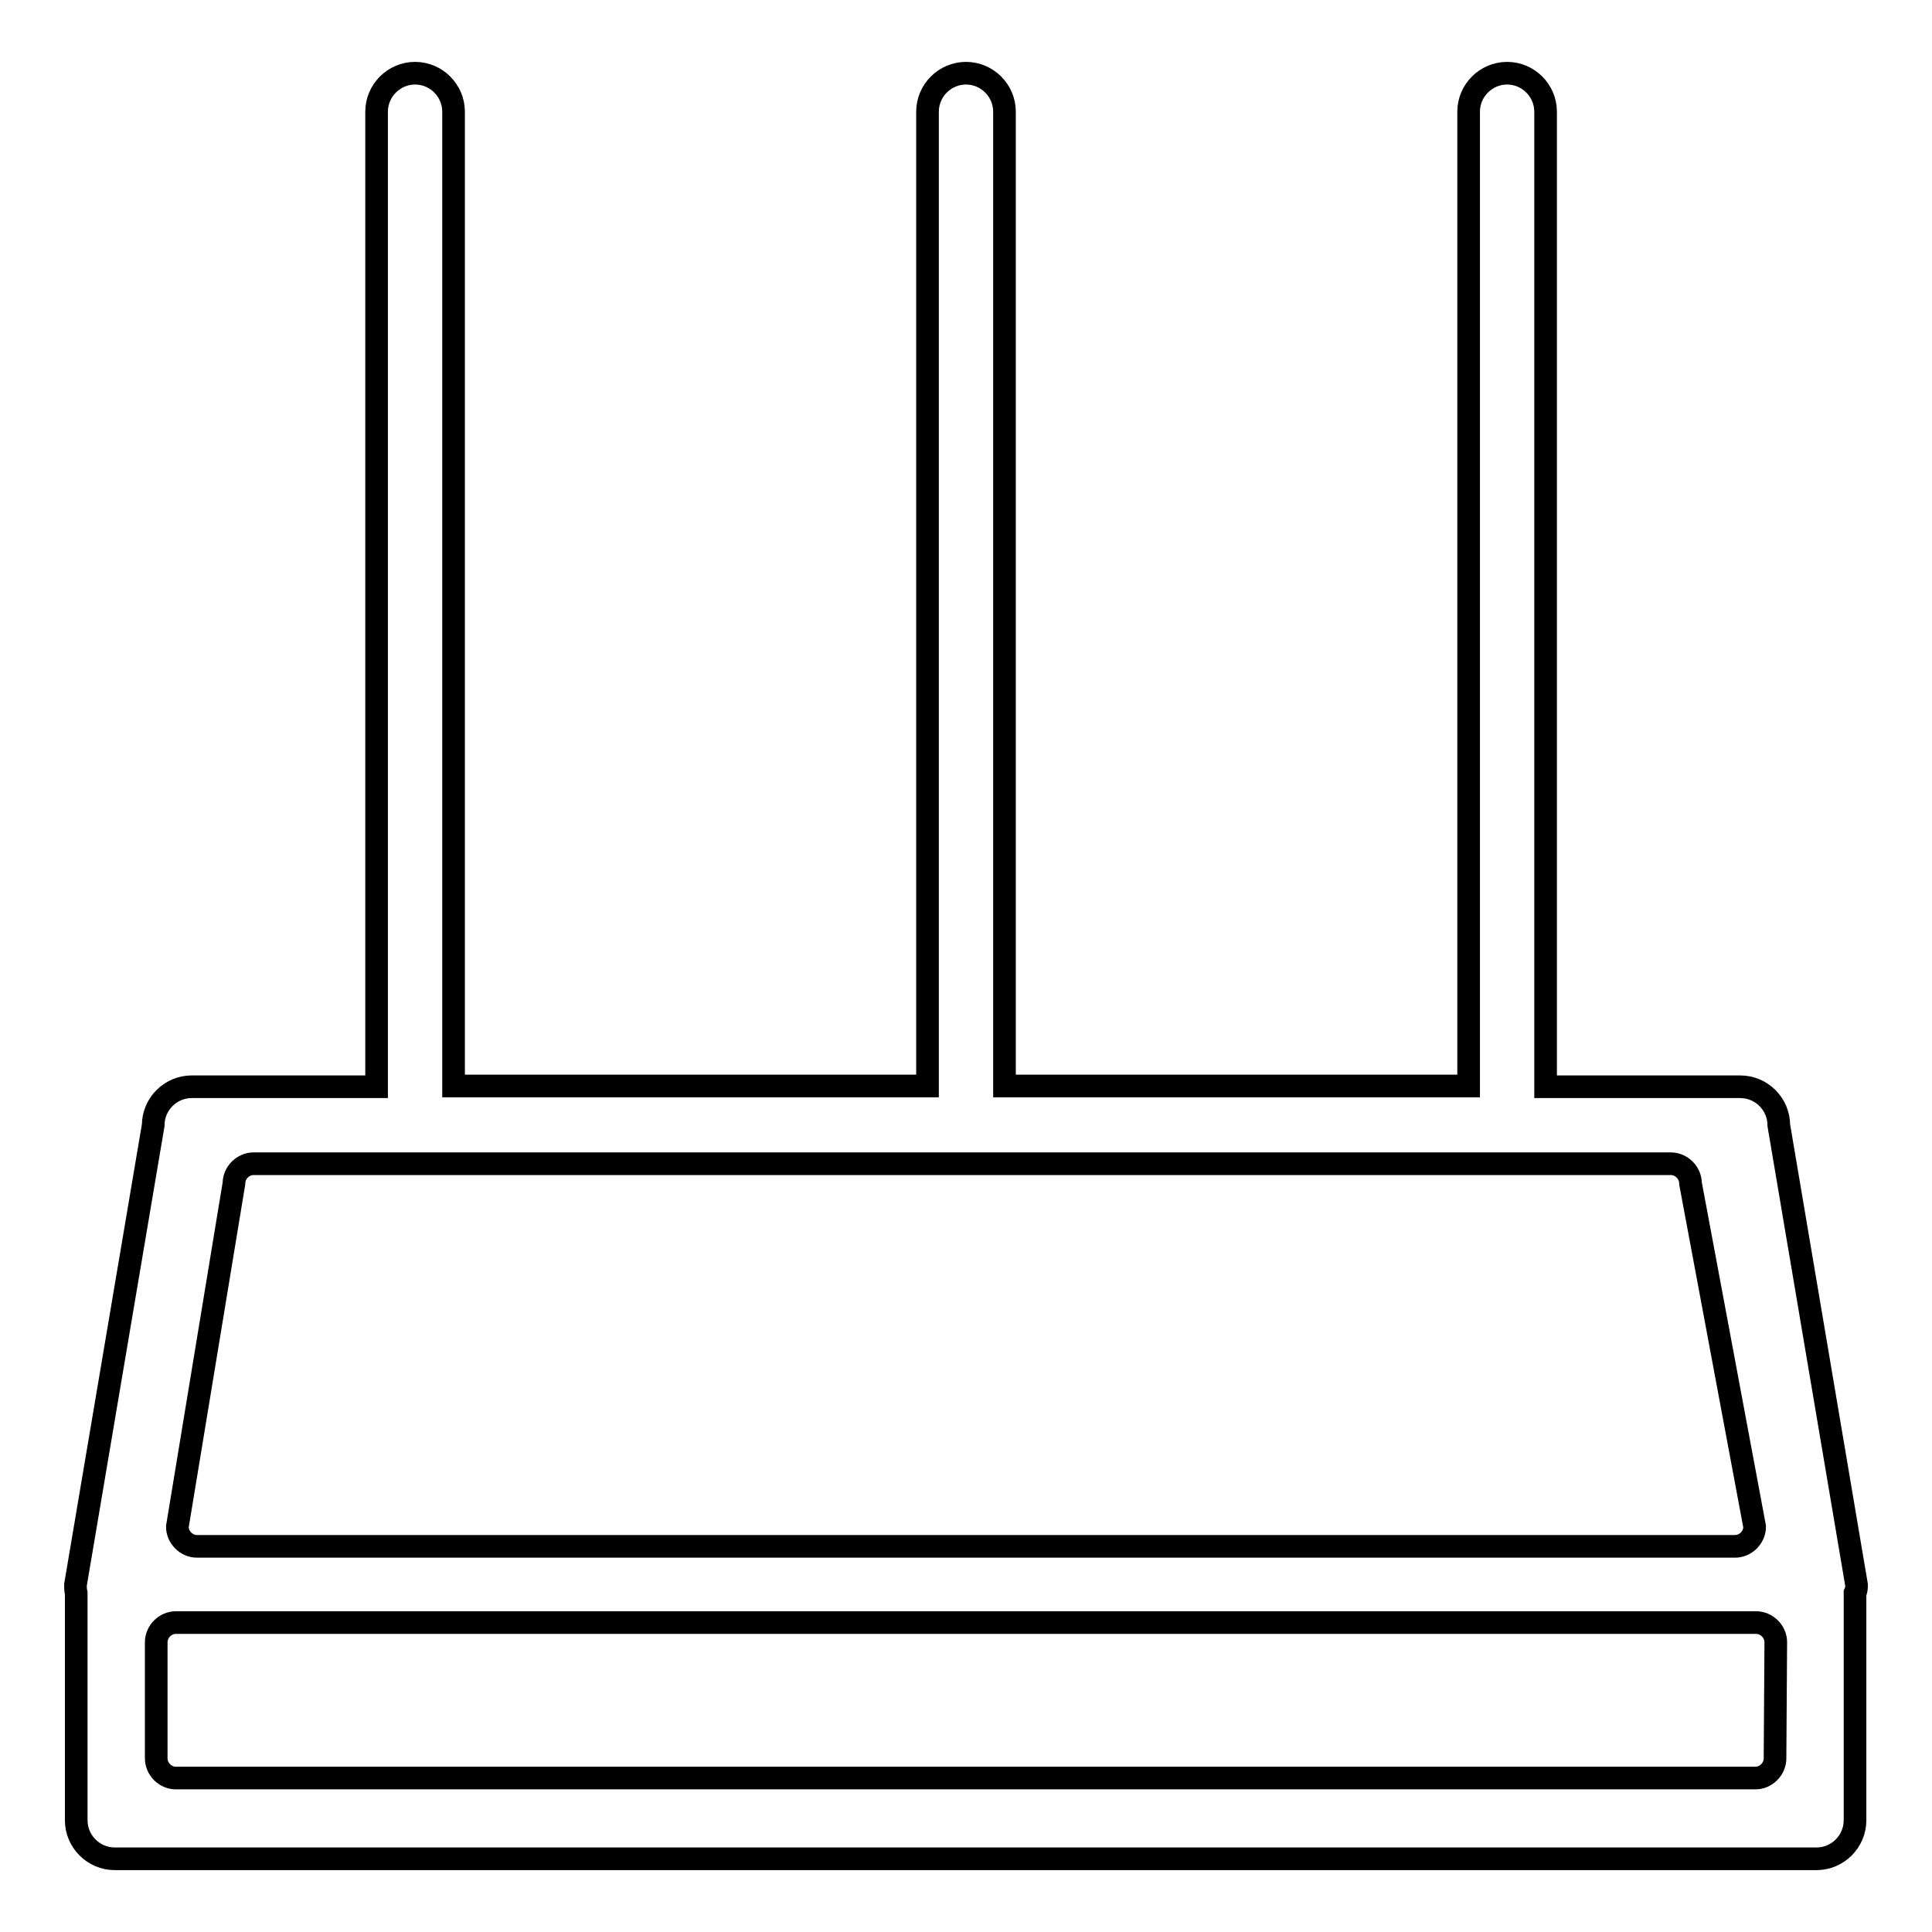
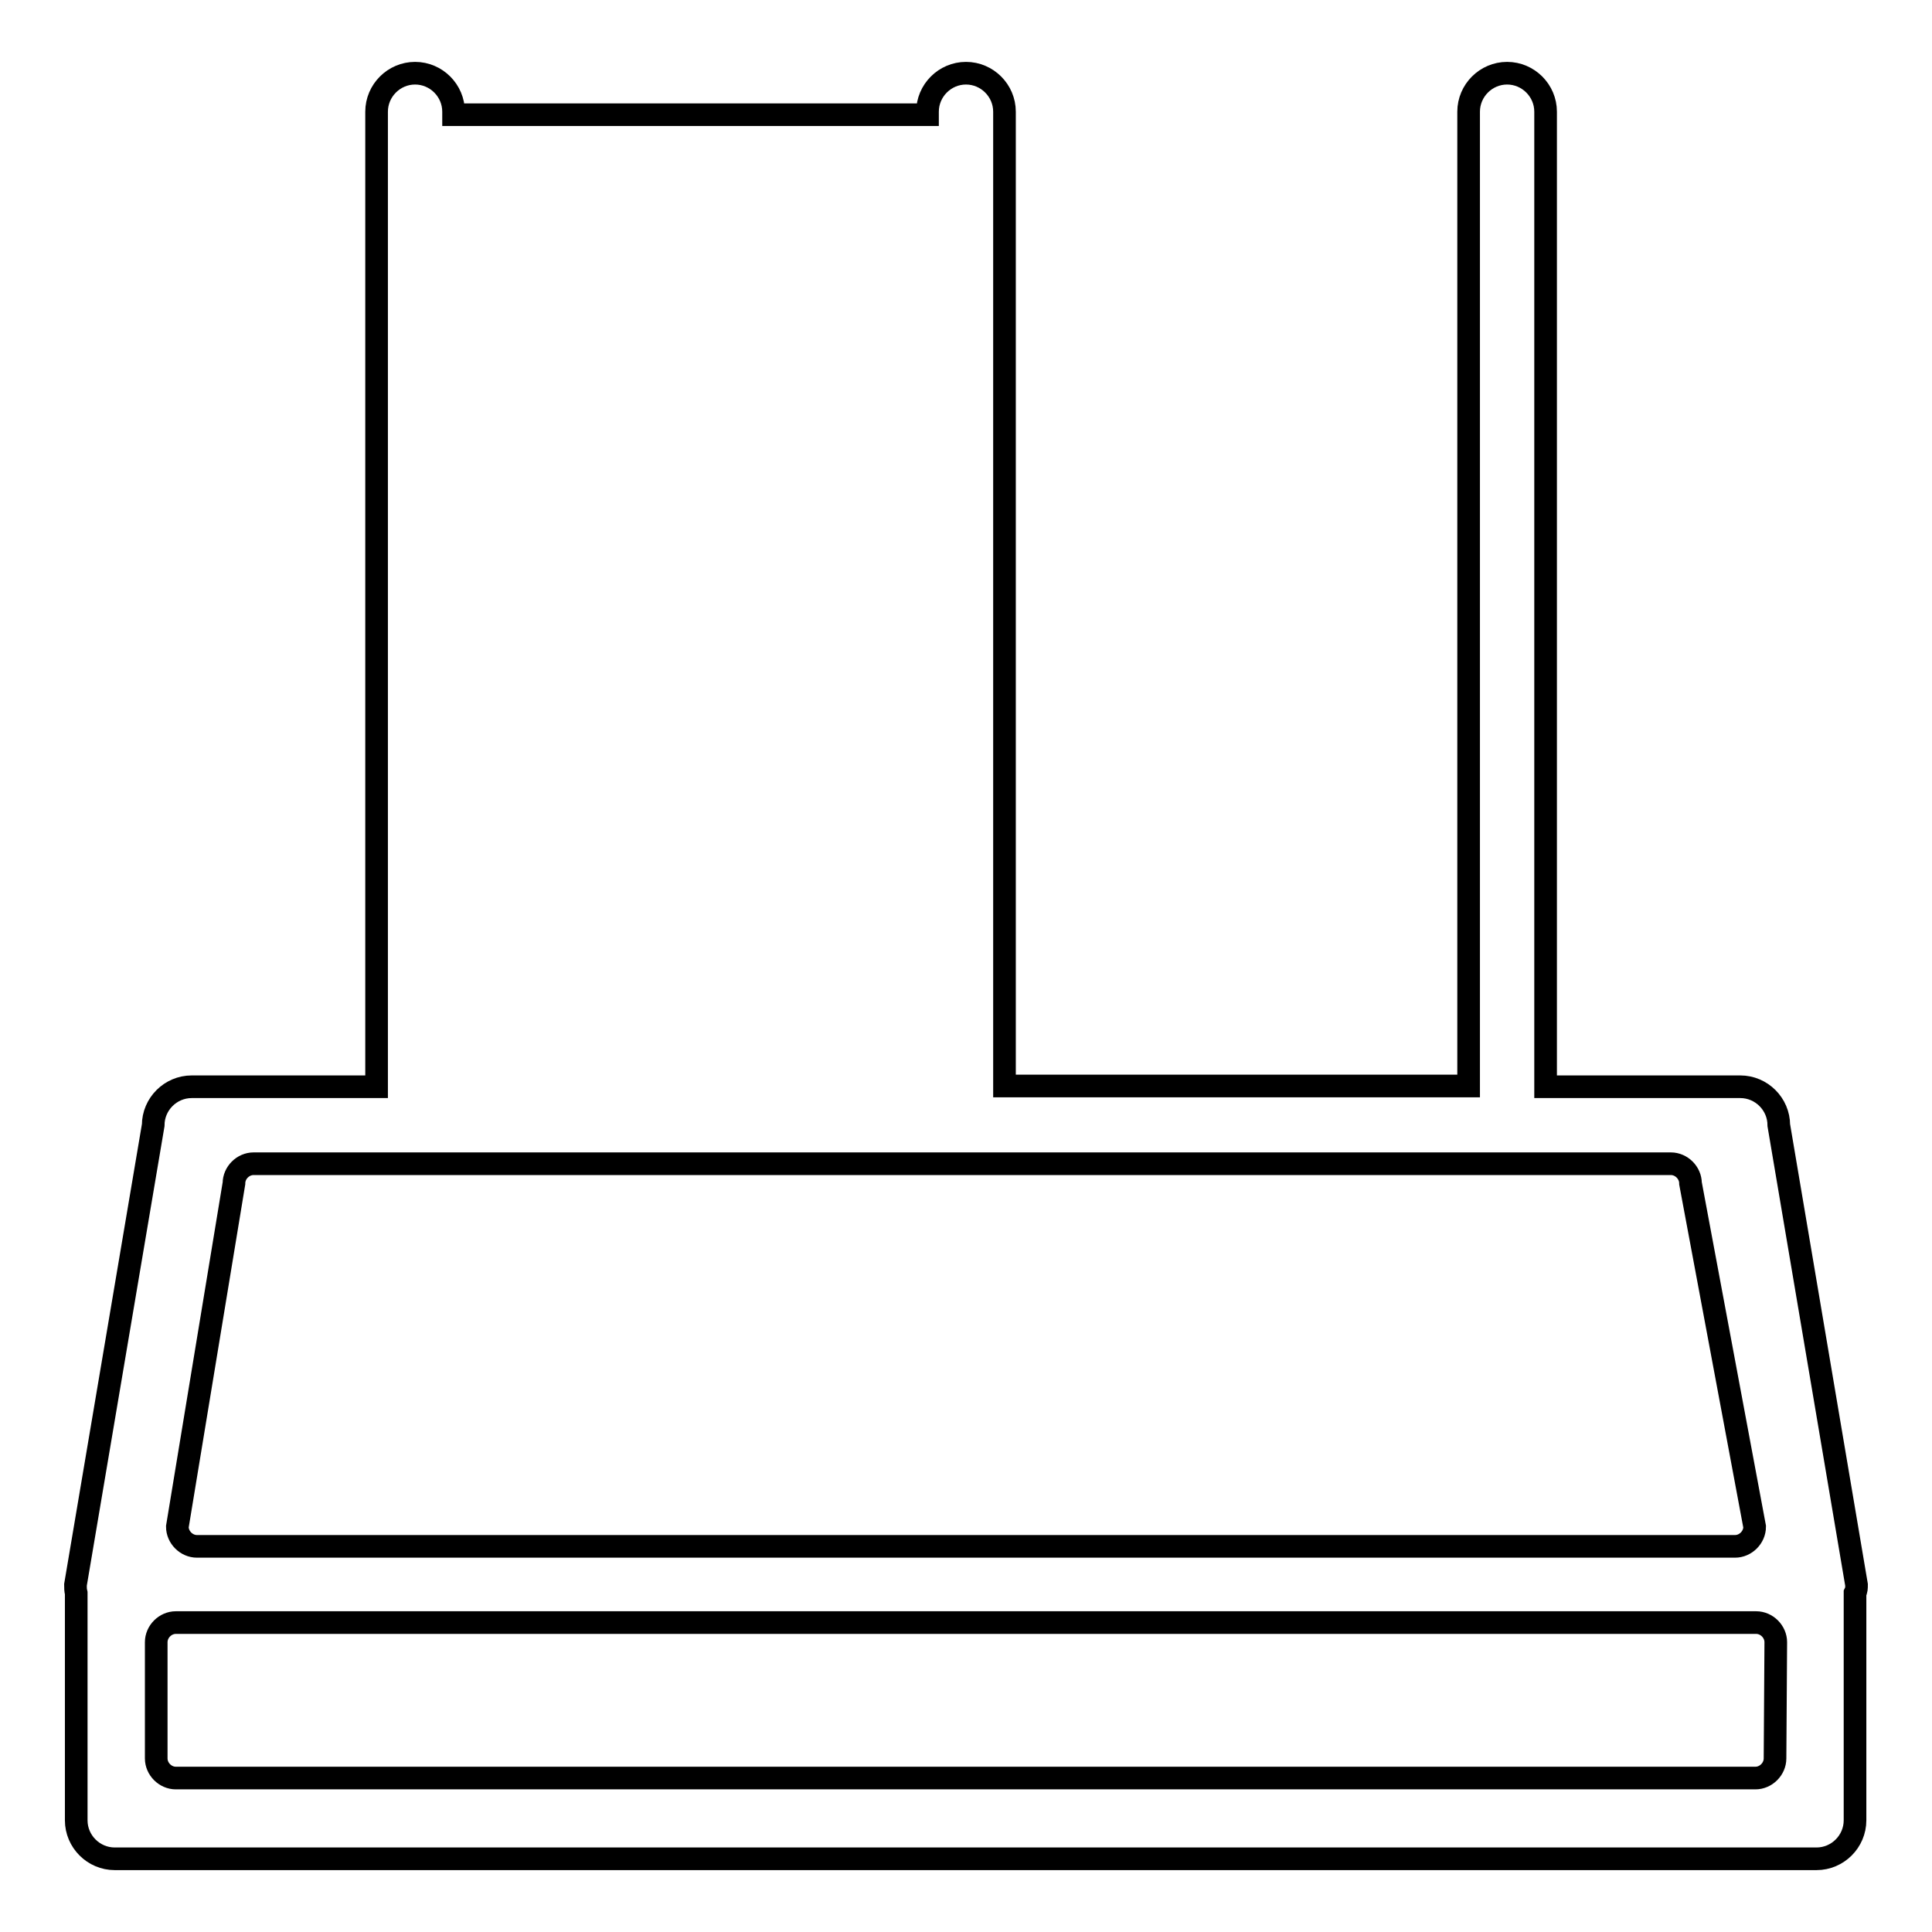
<svg xmlns="http://www.w3.org/2000/svg" version="1.1" x="0px" y="0px" viewBox="0 0 256 256" enable-background="new 0 0 256 256" xml:space="preserve">
  <g>
    <g>
-       <path stroke-width="3" fill-opacity="0" stroke="#000000" d="M246,210l-10.3-60.9c0-2.8-2.3-5.1-5.1-5.1h-25.8c0-0.1,0-0.3,0-0.4V14.8c0-2.8-2.3-5.1-5.1-5.1s-5.1,2.3-5.1,5.1v128.7c0,0.1,0,0.3,0,0.4h-61.5c0-0.1,0-0.3,0-0.4V14.8c0-2.8-2.3-5.1-5.1-5.1s-5.1,2.3-5.1,5.1v128.7c0,0.1,0,0.3,0,0.4H60.1V14.8c0-2.8-2.3-5.1-5.1-5.1c-2.8,0-5.1,2.3-5.1,5.1V144H25.4c-2.8,0-5.1,2.3-5.1,5.1L10,210c0,0.4,0,0.7,0.1,1.1v30.1c0,2.8,2.3,5.1,5.1,5.1h225.5c2.8,0,5.1-2.3,5.1-5.1v-30.1C246,210.7,246,210.4,246,210z M31,156.8c0-1.4,1.2-2.6,2.6-2.6h187.8c1.4,0,2.6,1.2,2.6,2.6l8.5,45.5c0,1.4-1.2,2.6-2.6,2.6H26.1c-1.4,0-2.6-1.2-2.6-2.6L31,156.8z M235.2,233c0,1.4-1.2,2.6-2.6,2.6H23.3c-1.4,0-2.6-1.2-2.6-2.6v-15.4c0-1.4,1.2-2.6,2.6-2.6h209.4c1.4,0,2.6,1.2,2.6,2.6L235.2,233L235.2,233z" />
+       <path stroke-width="3" fill-opacity="0" stroke="#000000" d="M246,210l-10.3-60.9c0-2.8-2.3-5.1-5.1-5.1h-25.8c0-0.1,0-0.3,0-0.4V14.8c0-2.8-2.3-5.1-5.1-5.1s-5.1,2.3-5.1,5.1v128.7c0,0.1,0,0.3,0,0.4h-61.5c0-0.1,0-0.3,0-0.4V14.8c0-2.8-2.3-5.1-5.1-5.1s-5.1,2.3-5.1,5.1c0,0.1,0,0.3,0,0.4H60.1V14.8c0-2.8-2.3-5.1-5.1-5.1c-2.8,0-5.1,2.3-5.1,5.1V144H25.4c-2.8,0-5.1,2.3-5.1,5.1L10,210c0,0.4,0,0.7,0.1,1.1v30.1c0,2.8,2.3,5.1,5.1,5.1h225.5c2.8,0,5.1-2.3,5.1-5.1v-30.1C246,210.7,246,210.4,246,210z M31,156.8c0-1.4,1.2-2.6,2.6-2.6h187.8c1.4,0,2.6,1.2,2.6,2.6l8.5,45.5c0,1.4-1.2,2.6-2.6,2.6H26.1c-1.4,0-2.6-1.2-2.6-2.6L31,156.8z M235.2,233c0,1.4-1.2,2.6-2.6,2.6H23.3c-1.4,0-2.6-1.2-2.6-2.6v-15.4c0-1.4,1.2-2.6,2.6-2.6h209.4c1.4,0,2.6,1.2,2.6,2.6L235.2,233L235.2,233z" />
    </g>
  </g>
</svg>